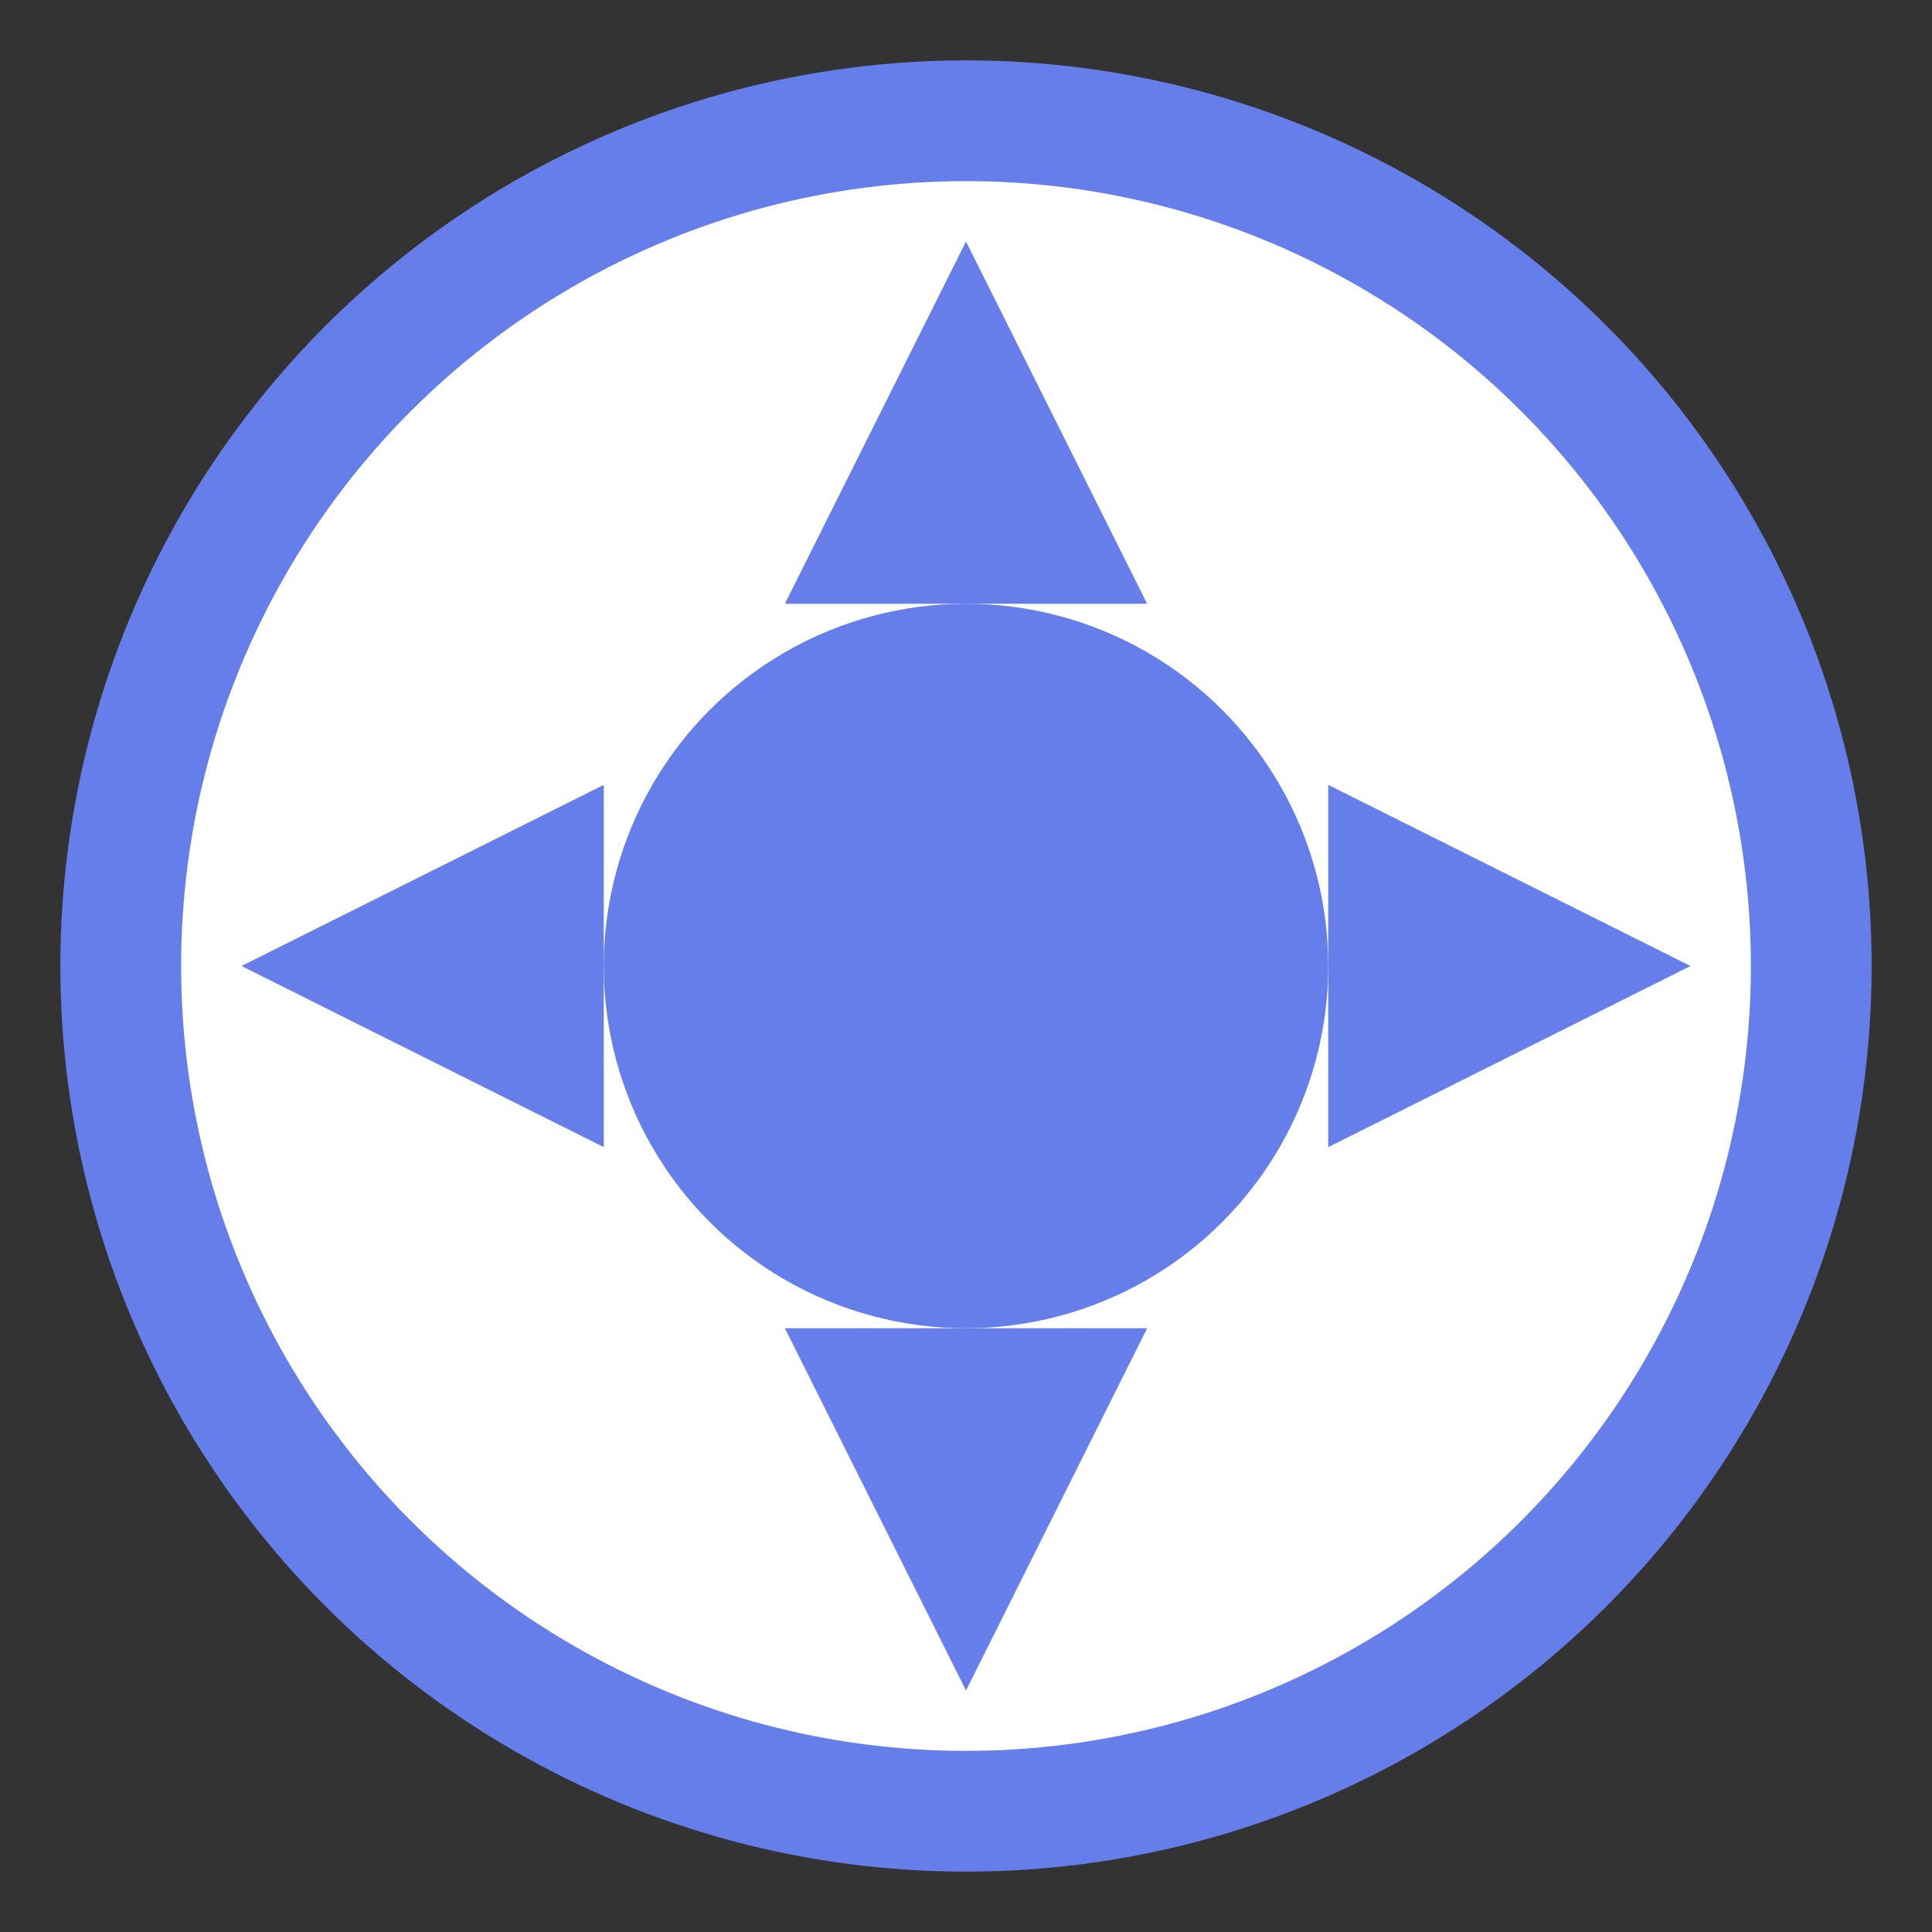
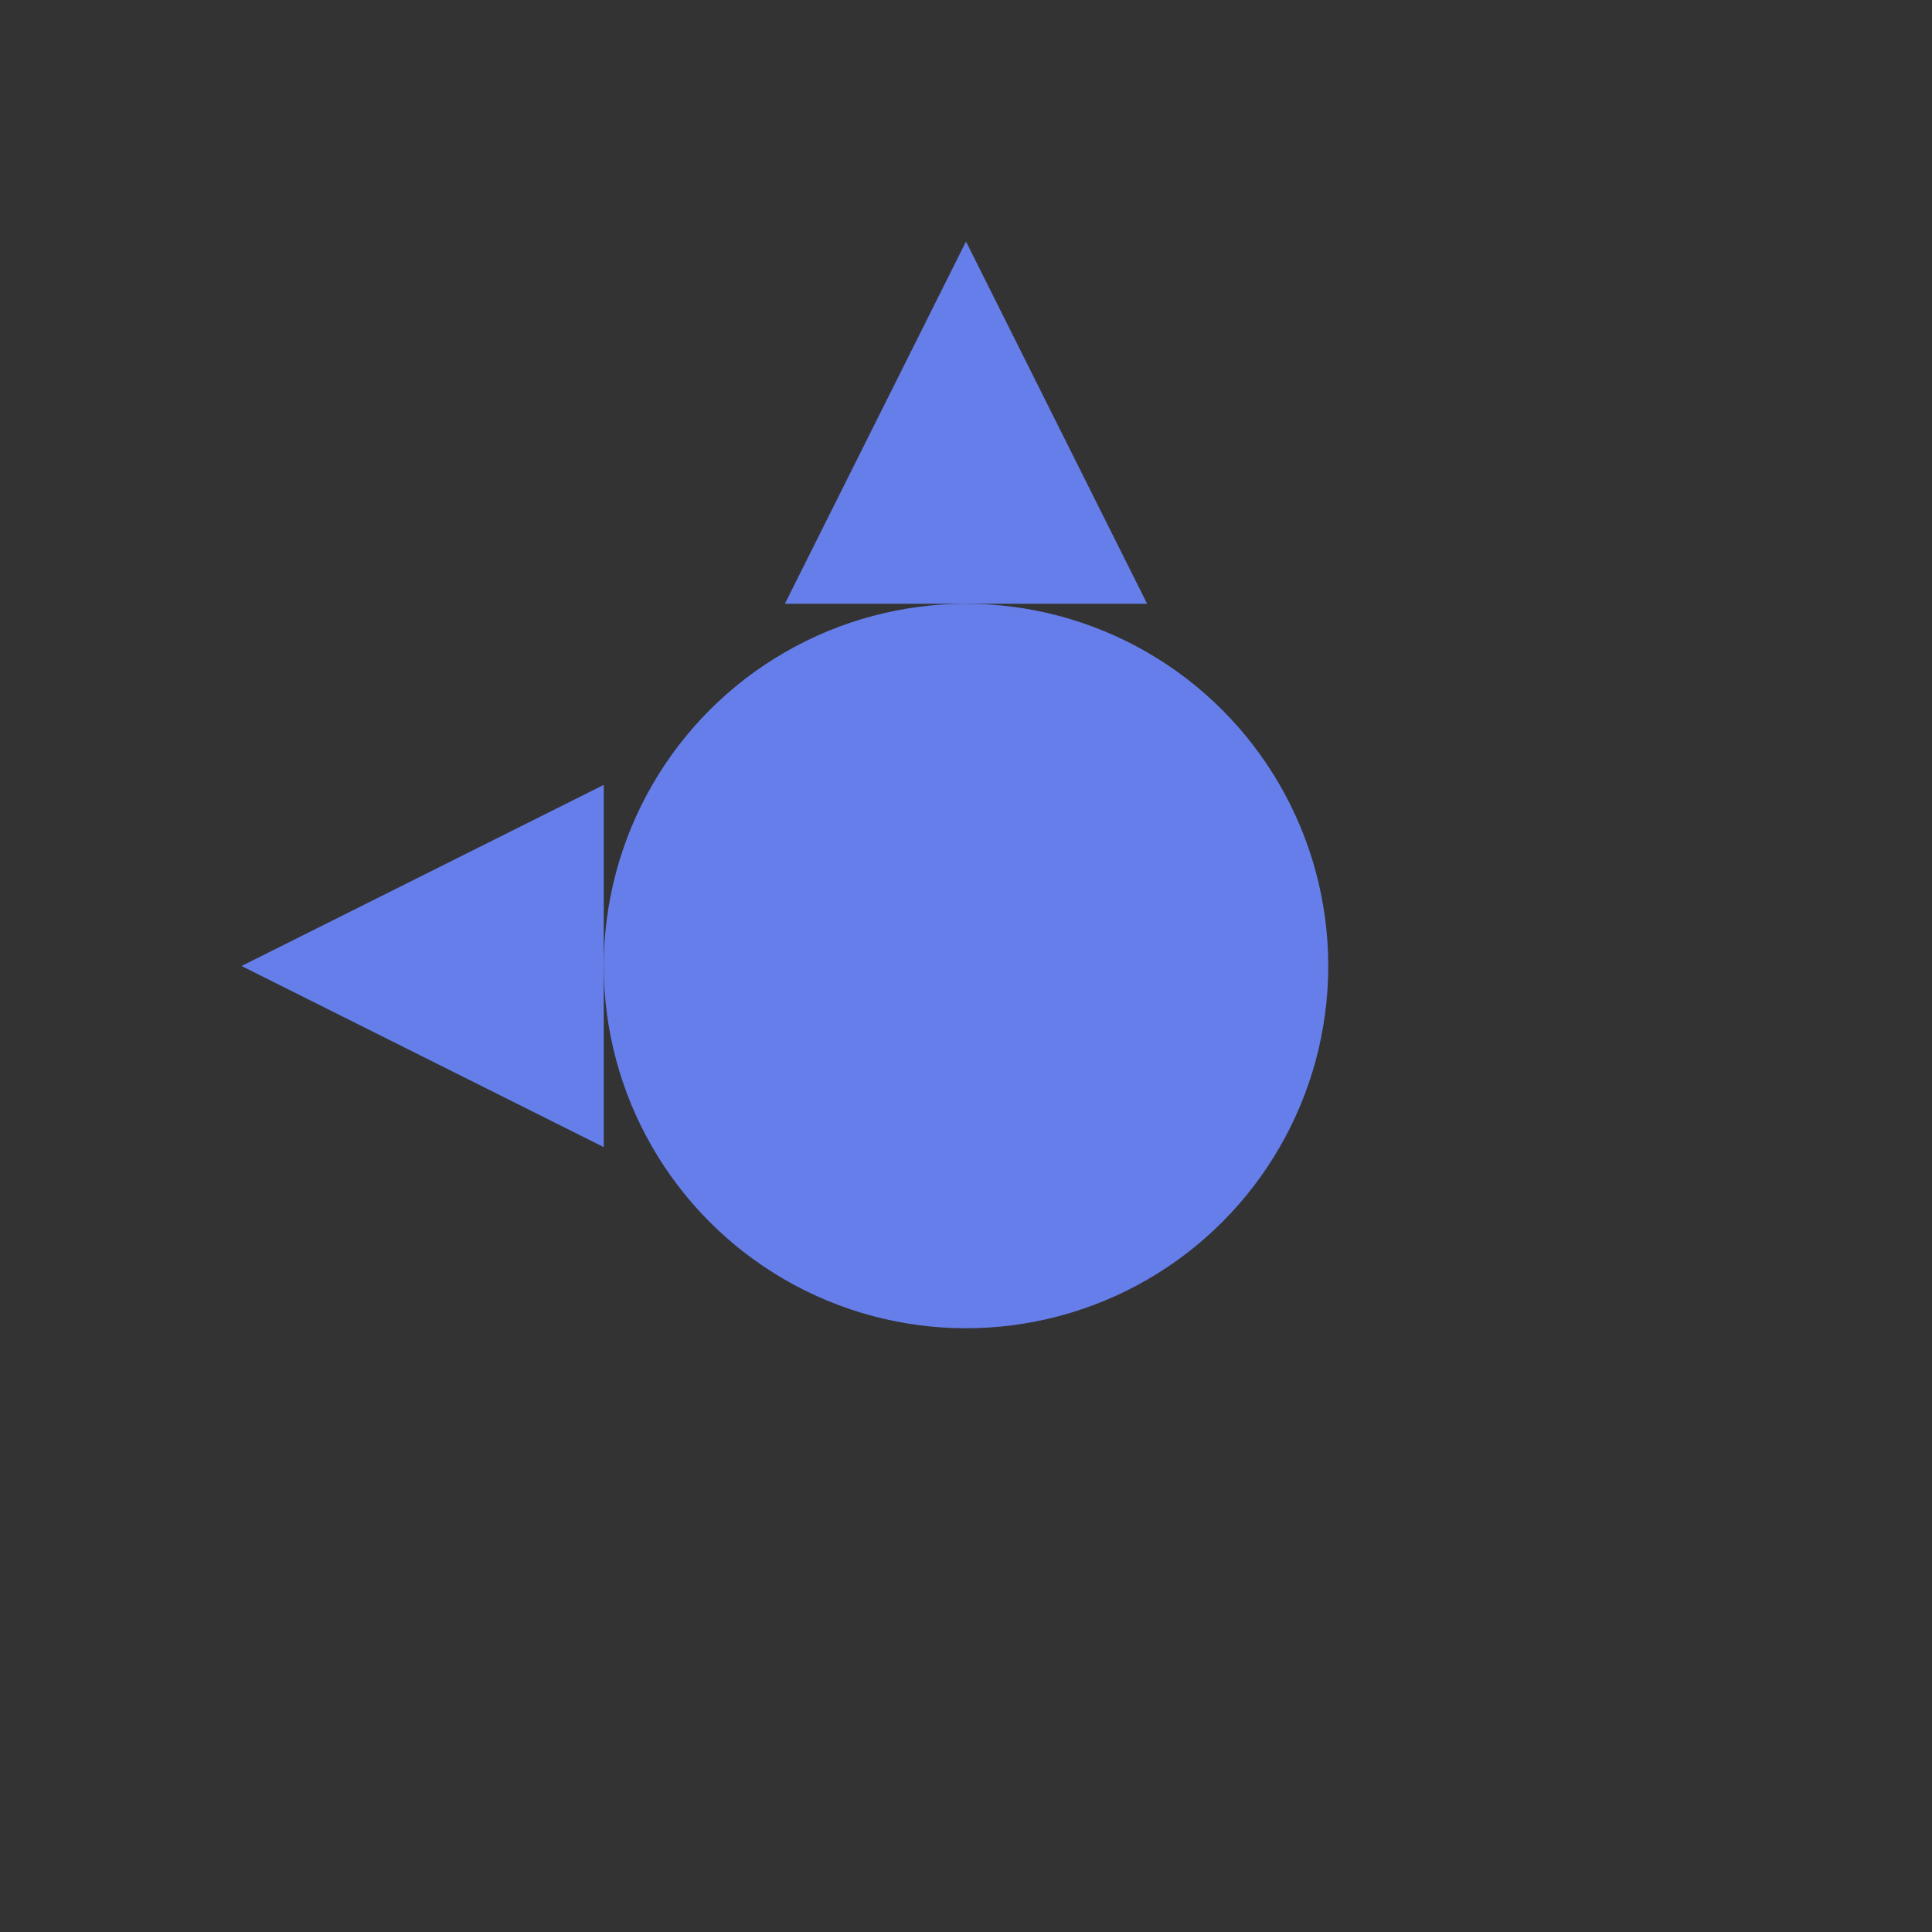
<svg xmlns="http://www.w3.org/2000/svg" width="32" height="32" viewBox="0 0 32 32" fill="none">
  <rect x="0" y="0" width="32" height="32" fill="#333333" stroke="none" />
-   <circle cx="16" cy="16" r="14" stroke="#667eea" stroke-width="2" fill="white" />
  <circle cx="16" cy="16" r="6" fill="#667eea" />
-   <path d="M16 4L19 10H13L16 4Z" fill="#667eea" />
-   <path d="M16 28L13 22H19L16 28Z" fill="#667eea" />
+   <path d="M16 4L19 10H13L16 4" fill="#667eea" />
  <path d="M4 16L10 13V19L4 16Z" fill="#667eea" />
-   <path d="M28 16L22 19V13L28 16Z" fill="#667eea" />
</svg>